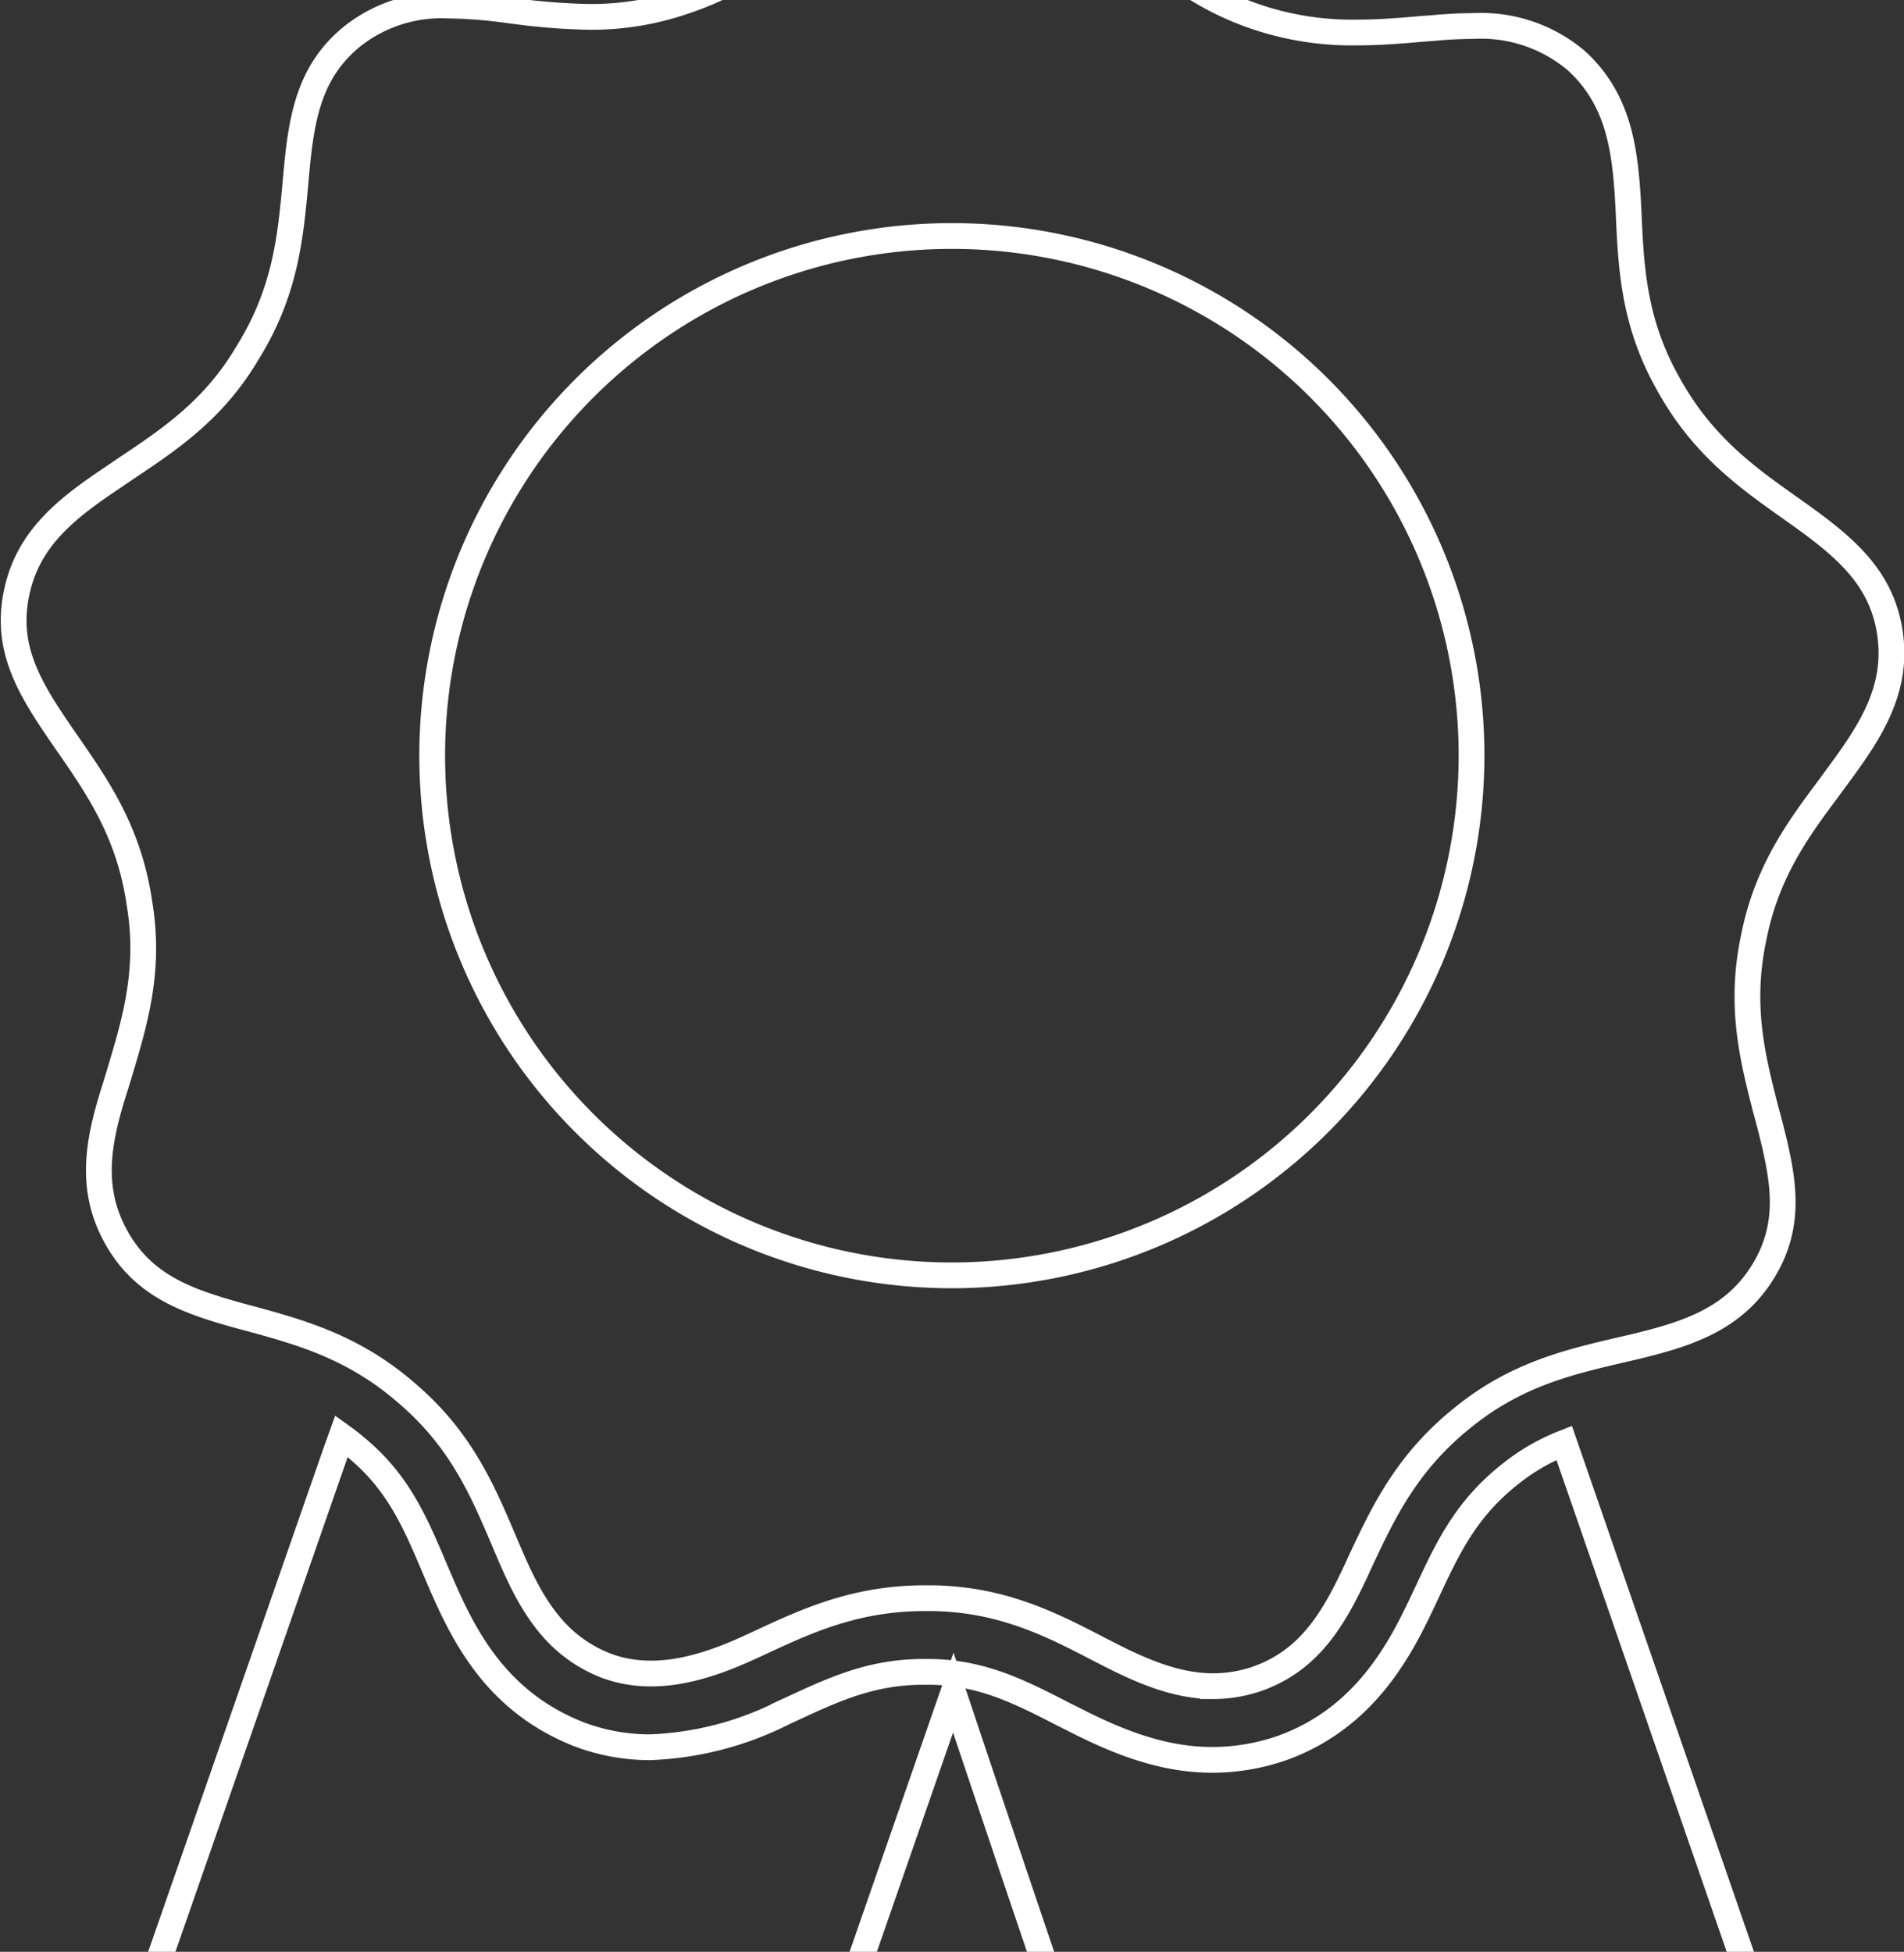
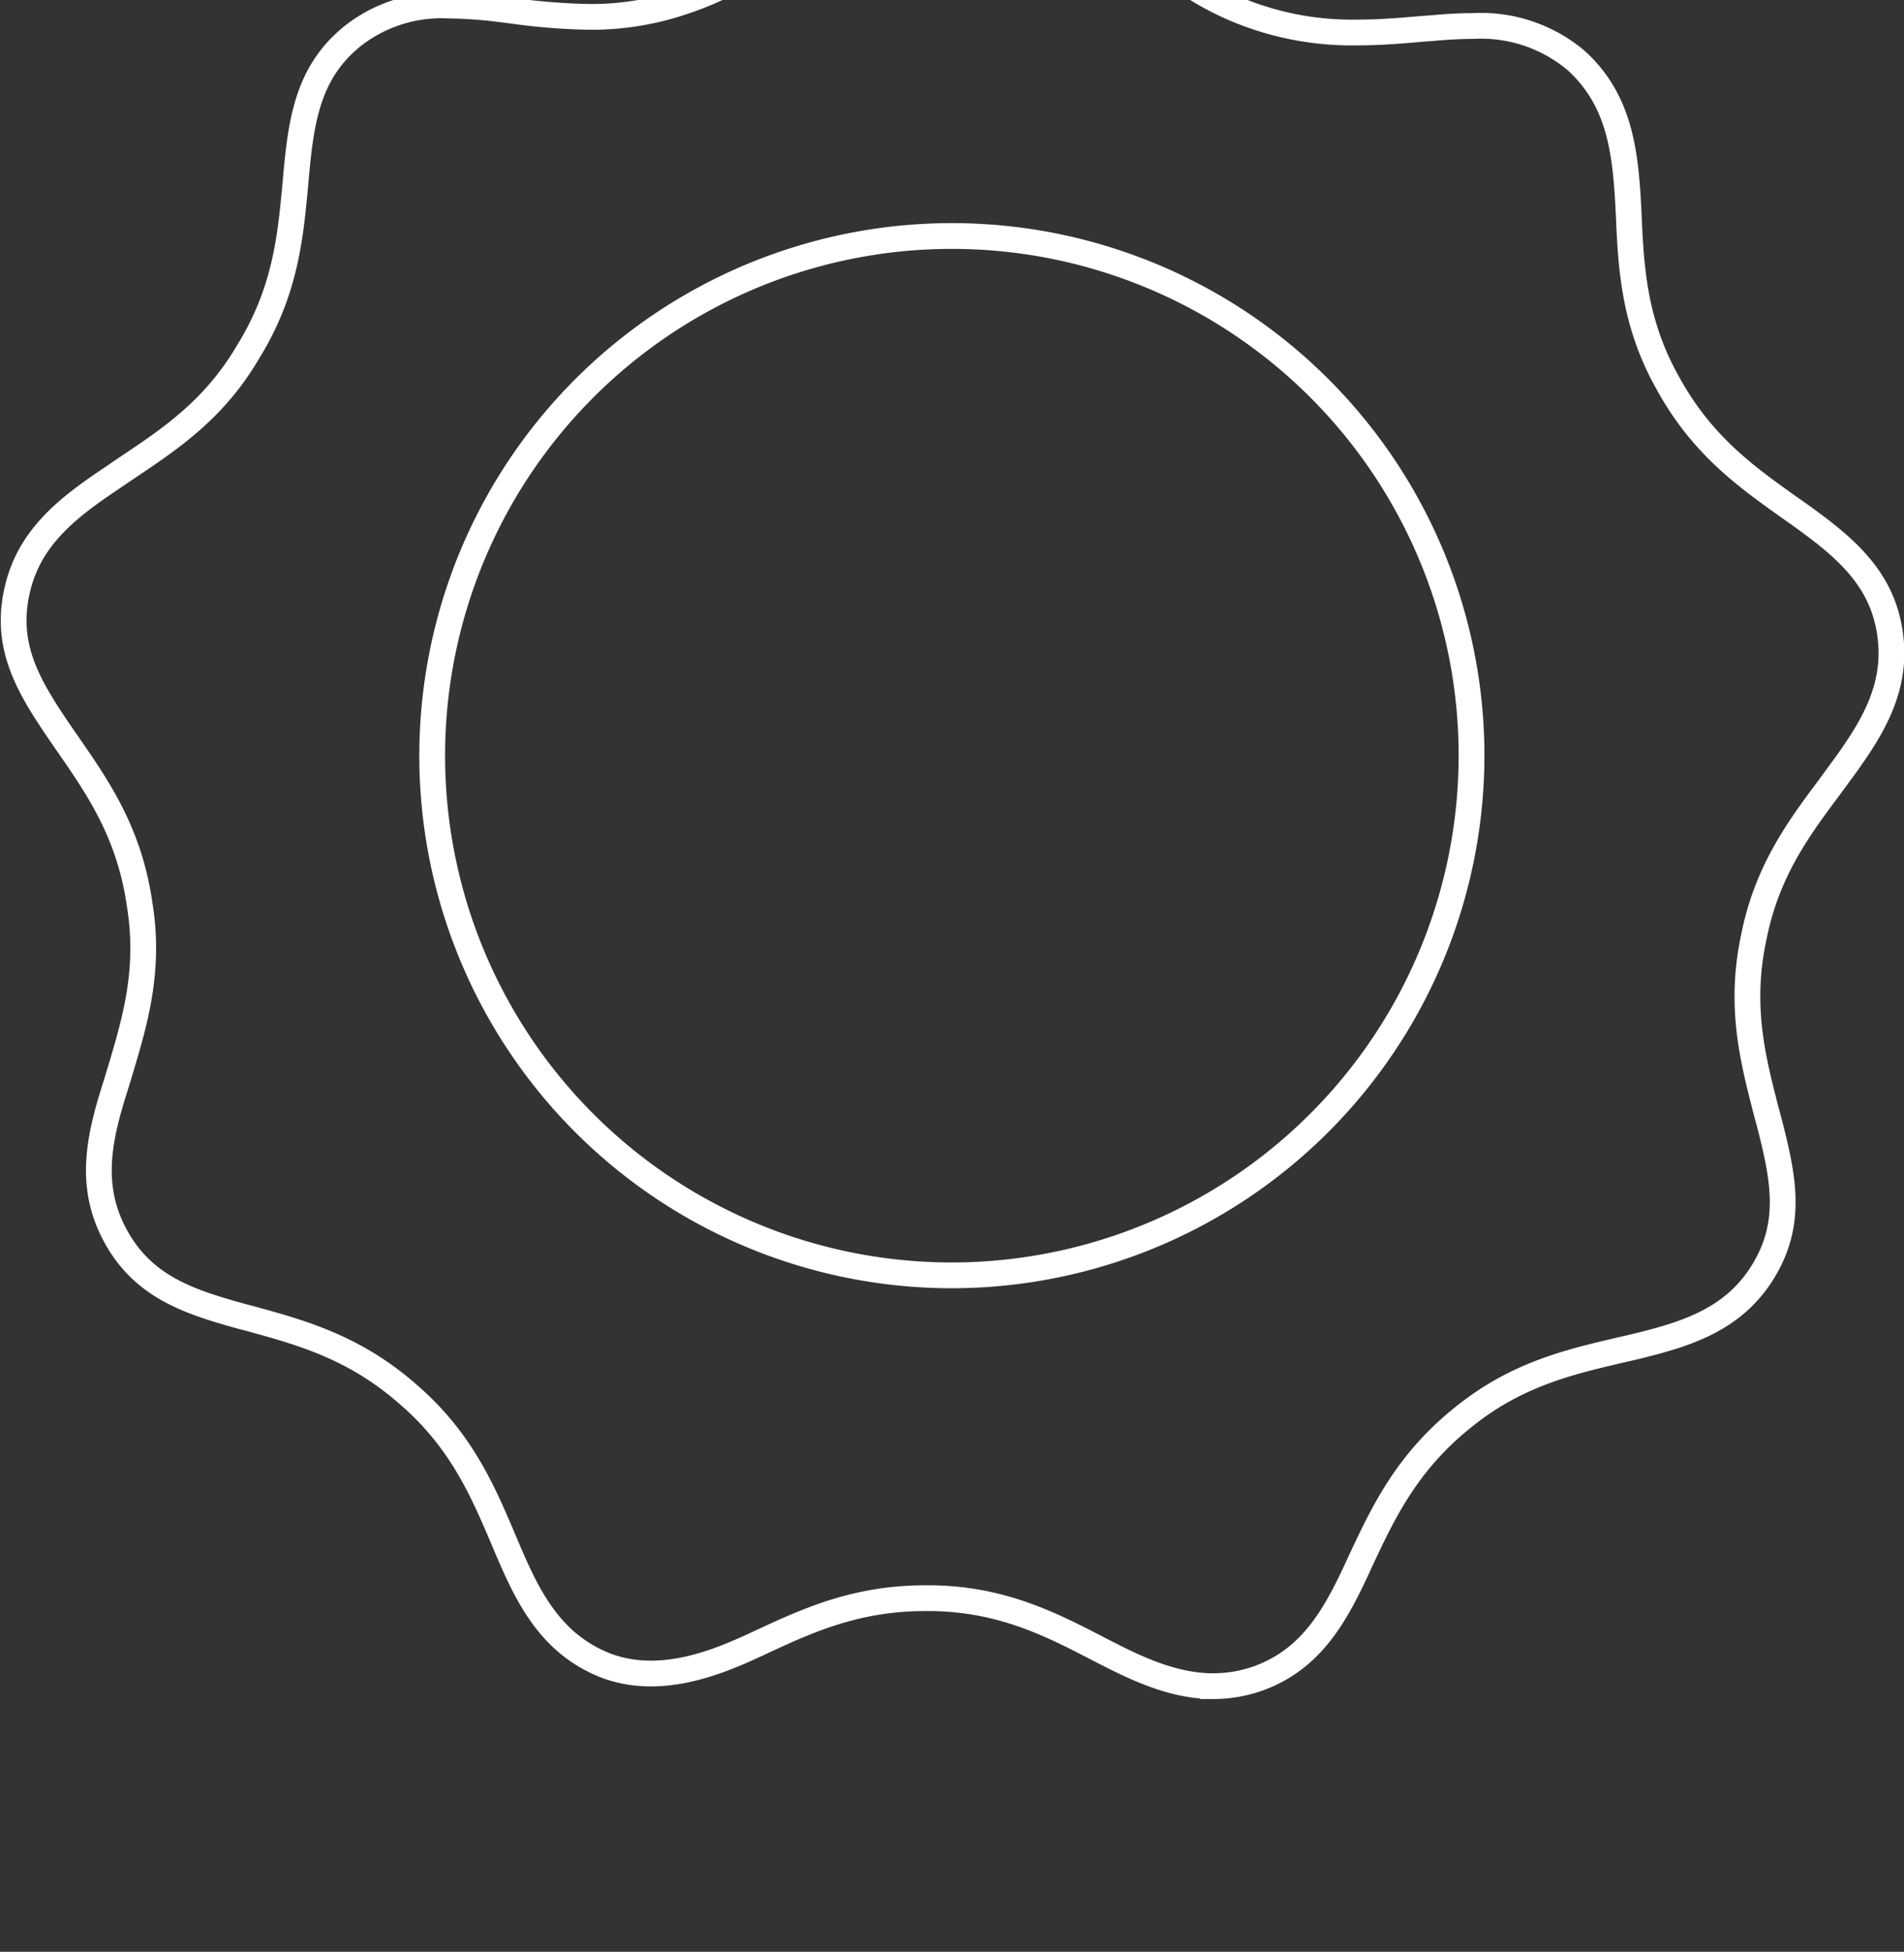
<svg xmlns="http://www.w3.org/2000/svg" width="147.8" height="151.51" viewBox="0 0 147.8 151.51">
  <rect x="0" y="0" width="147.8" height="151.51" fill="#333333" stroke="none" />
  <title>leistungen_siegel_Pfade_cut</title>
  <path d="M139.6,39.88l-.71-.5c-3.35-2.38-6.81-4.84-9.46-9.71-2.6-4.65-2.82-8.9-3-13l-.05-1c-.24-4.09-.73-8-4.06-11a11.47,11.47,0,0,0-8-2.65c-1.07,0-2.15.07-3.23.17l-.7.05c-1.59.14-3.23.28-4.92.28A23.23,23.23,0,0,1,96.66,1c-5-1.92-7.93-5-10.75-8.07l-.57-.62c-2.78-3-5.64-5.66-10.17-5.8h0c-4.5,0-7.28,2.41-10.2,5.33l-.5.49c-2.95,2.93-6,6-11.34,7.77a22,22,0,0,1-7.37,1.21A49.28,49.28,0,0,1,39.81.84L38.88.72A35.76,35.76,0,0,0,34.81.43a11.15,11.15,0,0,0-7.45,2.38C24,5.53,23.4,9.1,23,13.48l-.08.9c-.38,4.08-.78,8.31-3.7,13-2.63,4.47-6.1,6.75-9.46,9l-1,.68c-3.57,2.39-6.6,4.71-7.48,9s1,7.35,3.5,11l.52.75c2.33,3.37,4.74,6.86,5.53,12.34.85,5.13-.35,9.12-1.51,13l-.35,1.15C7.67,88.37,6.85,92.1,9,96s5.67,5.05,9.75,6.18l.65.17c4,1.1,8.18,2.23,12.41,6,4,3.49,5.67,7.39,7.27,11.16l.37.87c1.6,3.75,3.38,7.26,7.58,8.91,3.86,1.45,7.9.11,11.42-1.53l.5-.23c3.67-1.71,7.47-3.47,12.84-3.47h.62c5.34.09,9.13,2,12.8,3.91l.8.41c2.39,1.22,5.19,2.51,8.15,2.51h0a10.52,10.52,0,0,0,3.39-.56c4.12-1.44,6-4.71,7.77-8.52l.27-.59c1.77-3.78,3.6-7.7,8-11.21,4.11-3.33,8.22-4.28,12.18-5.21l1-.23c4.17-1,7.82-2.14,10.11-5.9s1.56-7.26.46-11.54l-.27-1c-1-3.92-2.07-8-.94-13.33,1-5.11,3.44-8.43,5.85-11.65l.73-1c2.56-3.46,4.63-6.68,4-11S143.19,42.45,139.6,39.88ZM73.9,99a40.34,40.34,0,1,1,40.33-40.34A40.38,40.38,0,0,1,73.9,99Z" style="fill:none;stroke:#fff;stroke-miterlimit:10;stroke-width:2px" />
-   <path d="M121.42,112a16,16,0,0,0-4.22,2.45c-3.41,2.7-4.81,5.69-6.43,9.16l-.27.58c-1.65,3.47-4.37,9.18-11.09,11.54a16.59,16.59,0,0,1-5.3.88c-4,0-7.55-1.5-10.76-3.14l-.82-.41c-3.36-1.73-6.26-3.21-10.26-3.28h-.61c-4,0-6.93,1.35-10.32,2.93l-.5.23a25,25,0,0,1-10.36,2.69,15.51,15.51,0,0,1-5.52-1c-6.37-2.5-8.94-7.53-10.86-12.05l-.37-.86c-1.47-3.47-2.74-6.46-5.76-9.08a18.51,18.51,0,0,0-1.46-1.16l-.46,1.28L9.3,160.87a3.63,3.63,0,0,0,.28,3.37,3.44,3.44,0,0,0,3.83,1.09l21.29-5.5a4.3,4.3,0,0,1,3.91,1.36l13.27,17.53a3.67,3.67,0,0,0,2.88,1.64,4.23,4.23,0,0,0,3.12-2.58L74,131.39c6.68,20,15.71,46.36,15.71,46.36a3.39,3.39,0,0,0,3.11,2.59,3.68,3.68,0,0,0,2.88-1.65L109,161.16a4.29,4.29,0,0,1,3.91-1.36l21.3,5.5a3.45,3.45,0,0,0,3.82-1.09,3.68,3.68,0,0,0,.29-3.38Z" style="fill:none;stroke:#fff;stroke-miterlimit:10;stroke-width:2px" />
</svg>